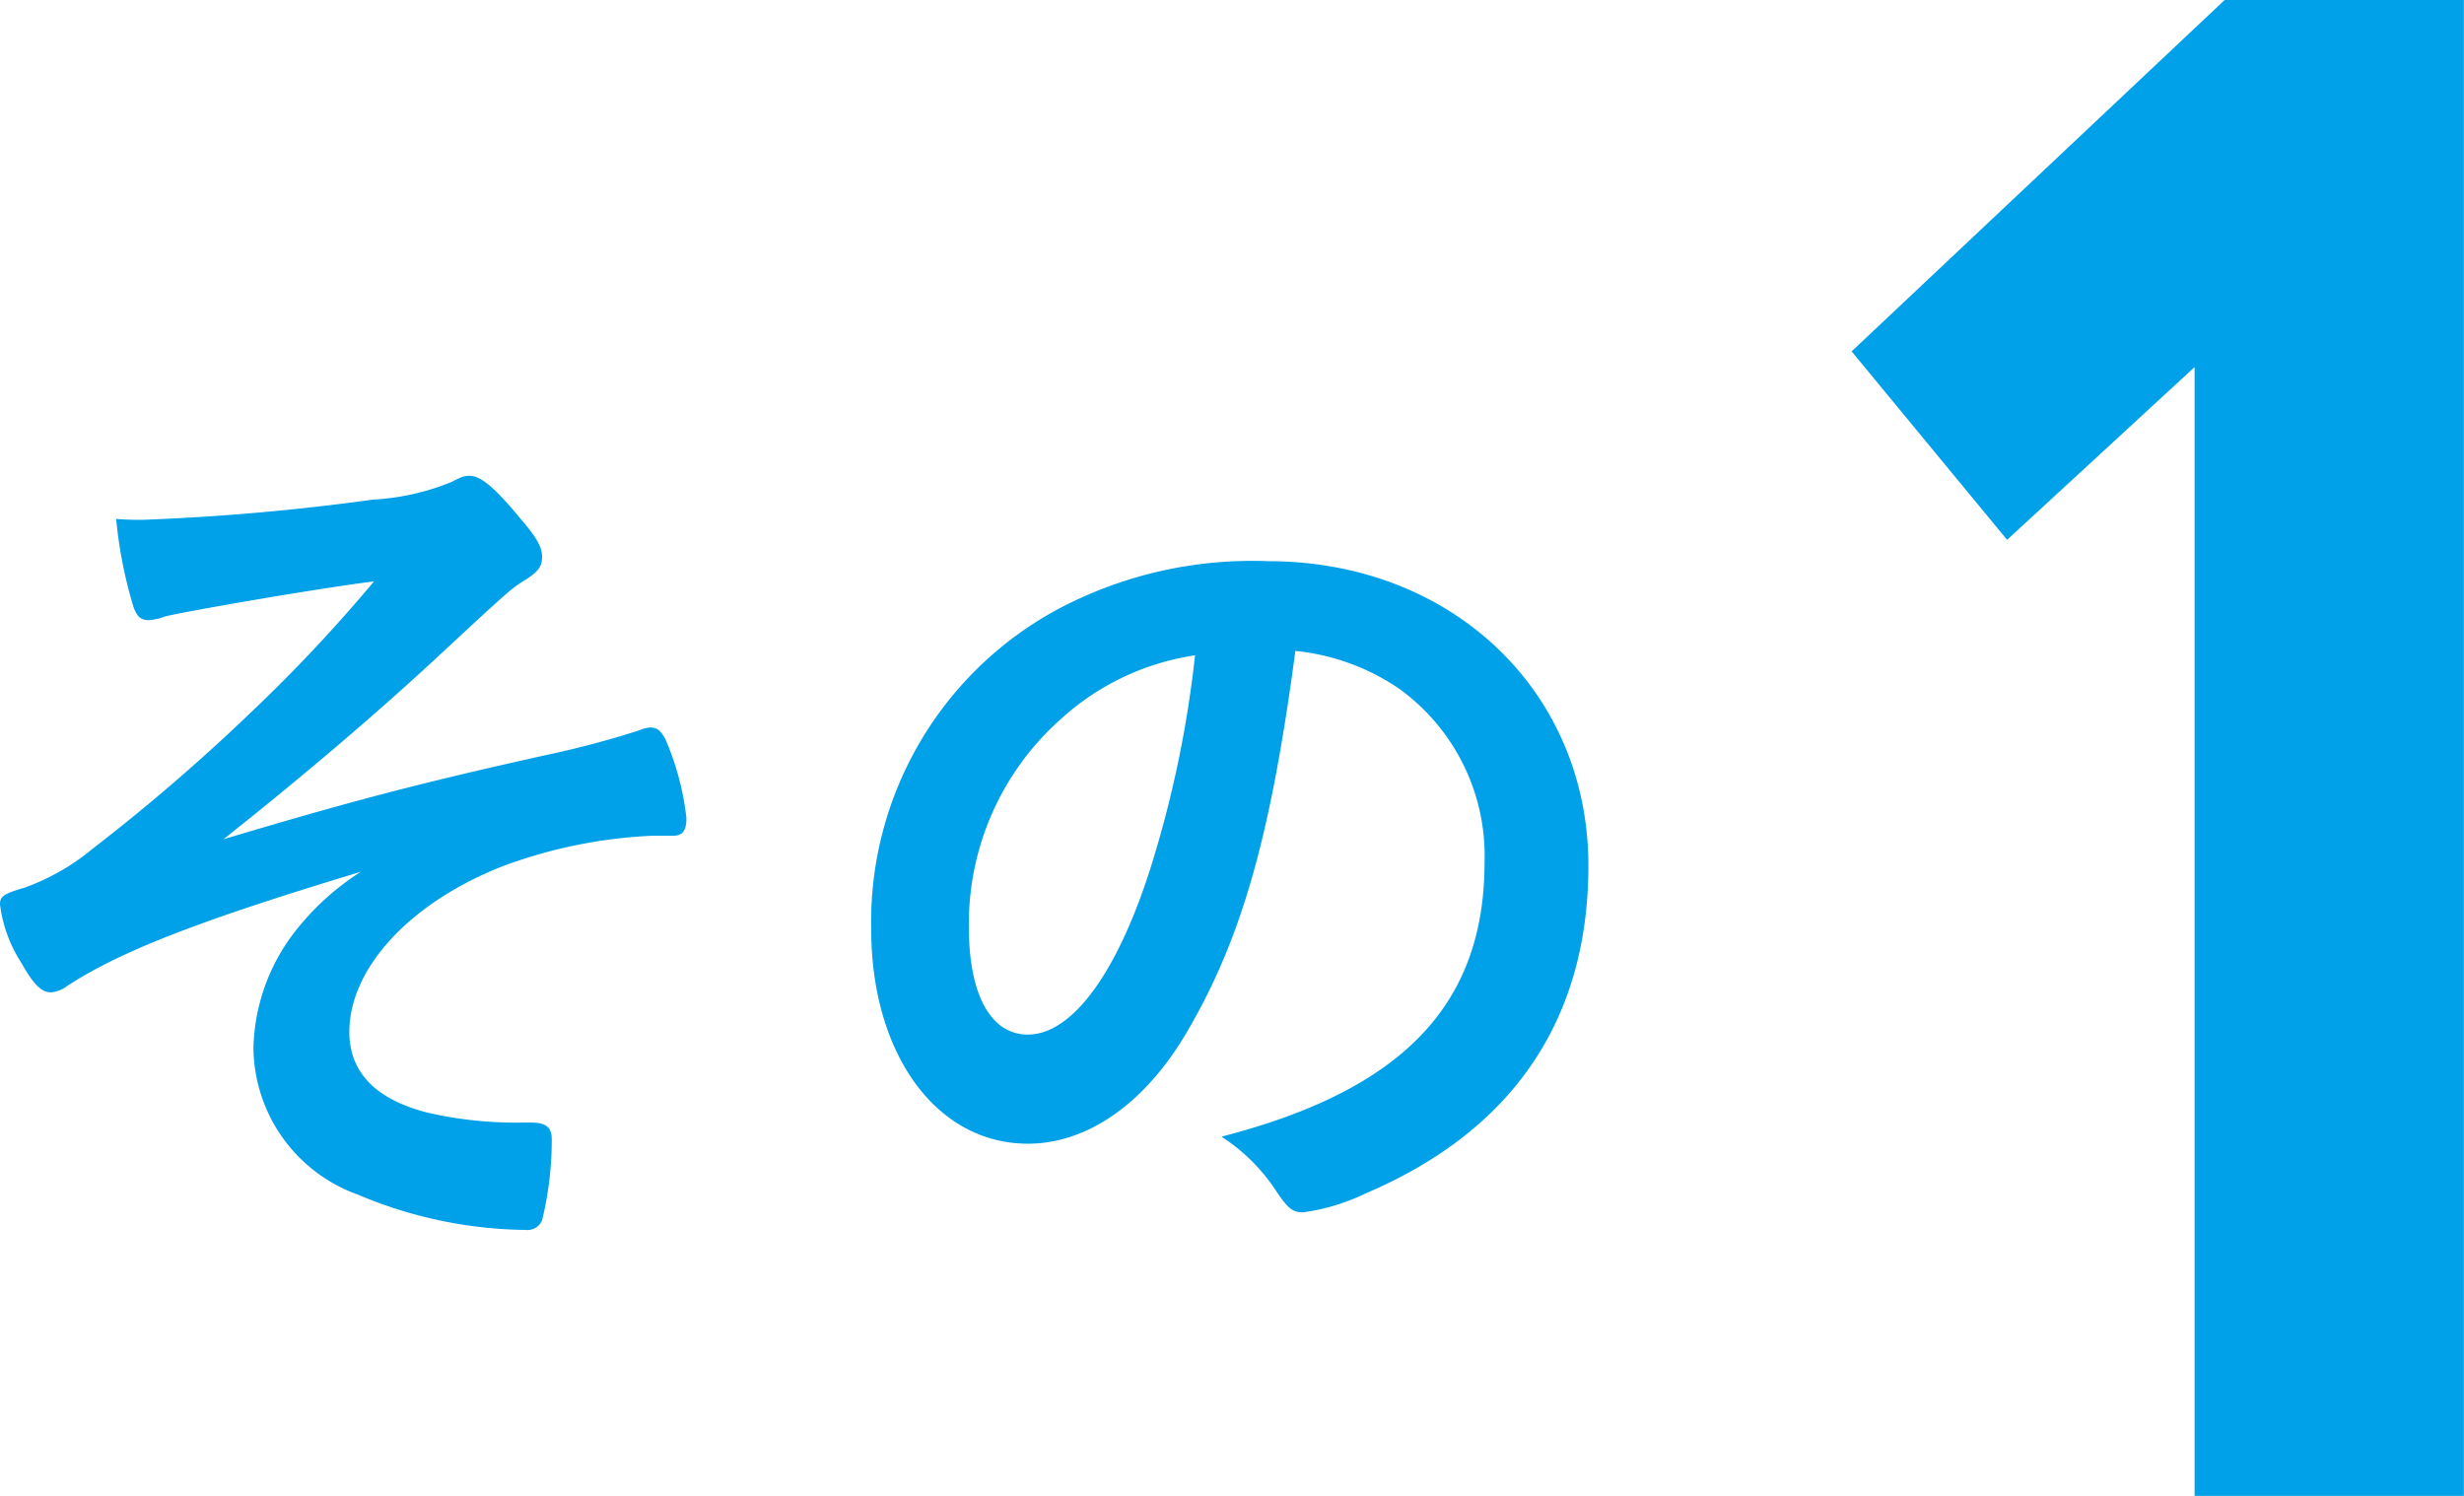
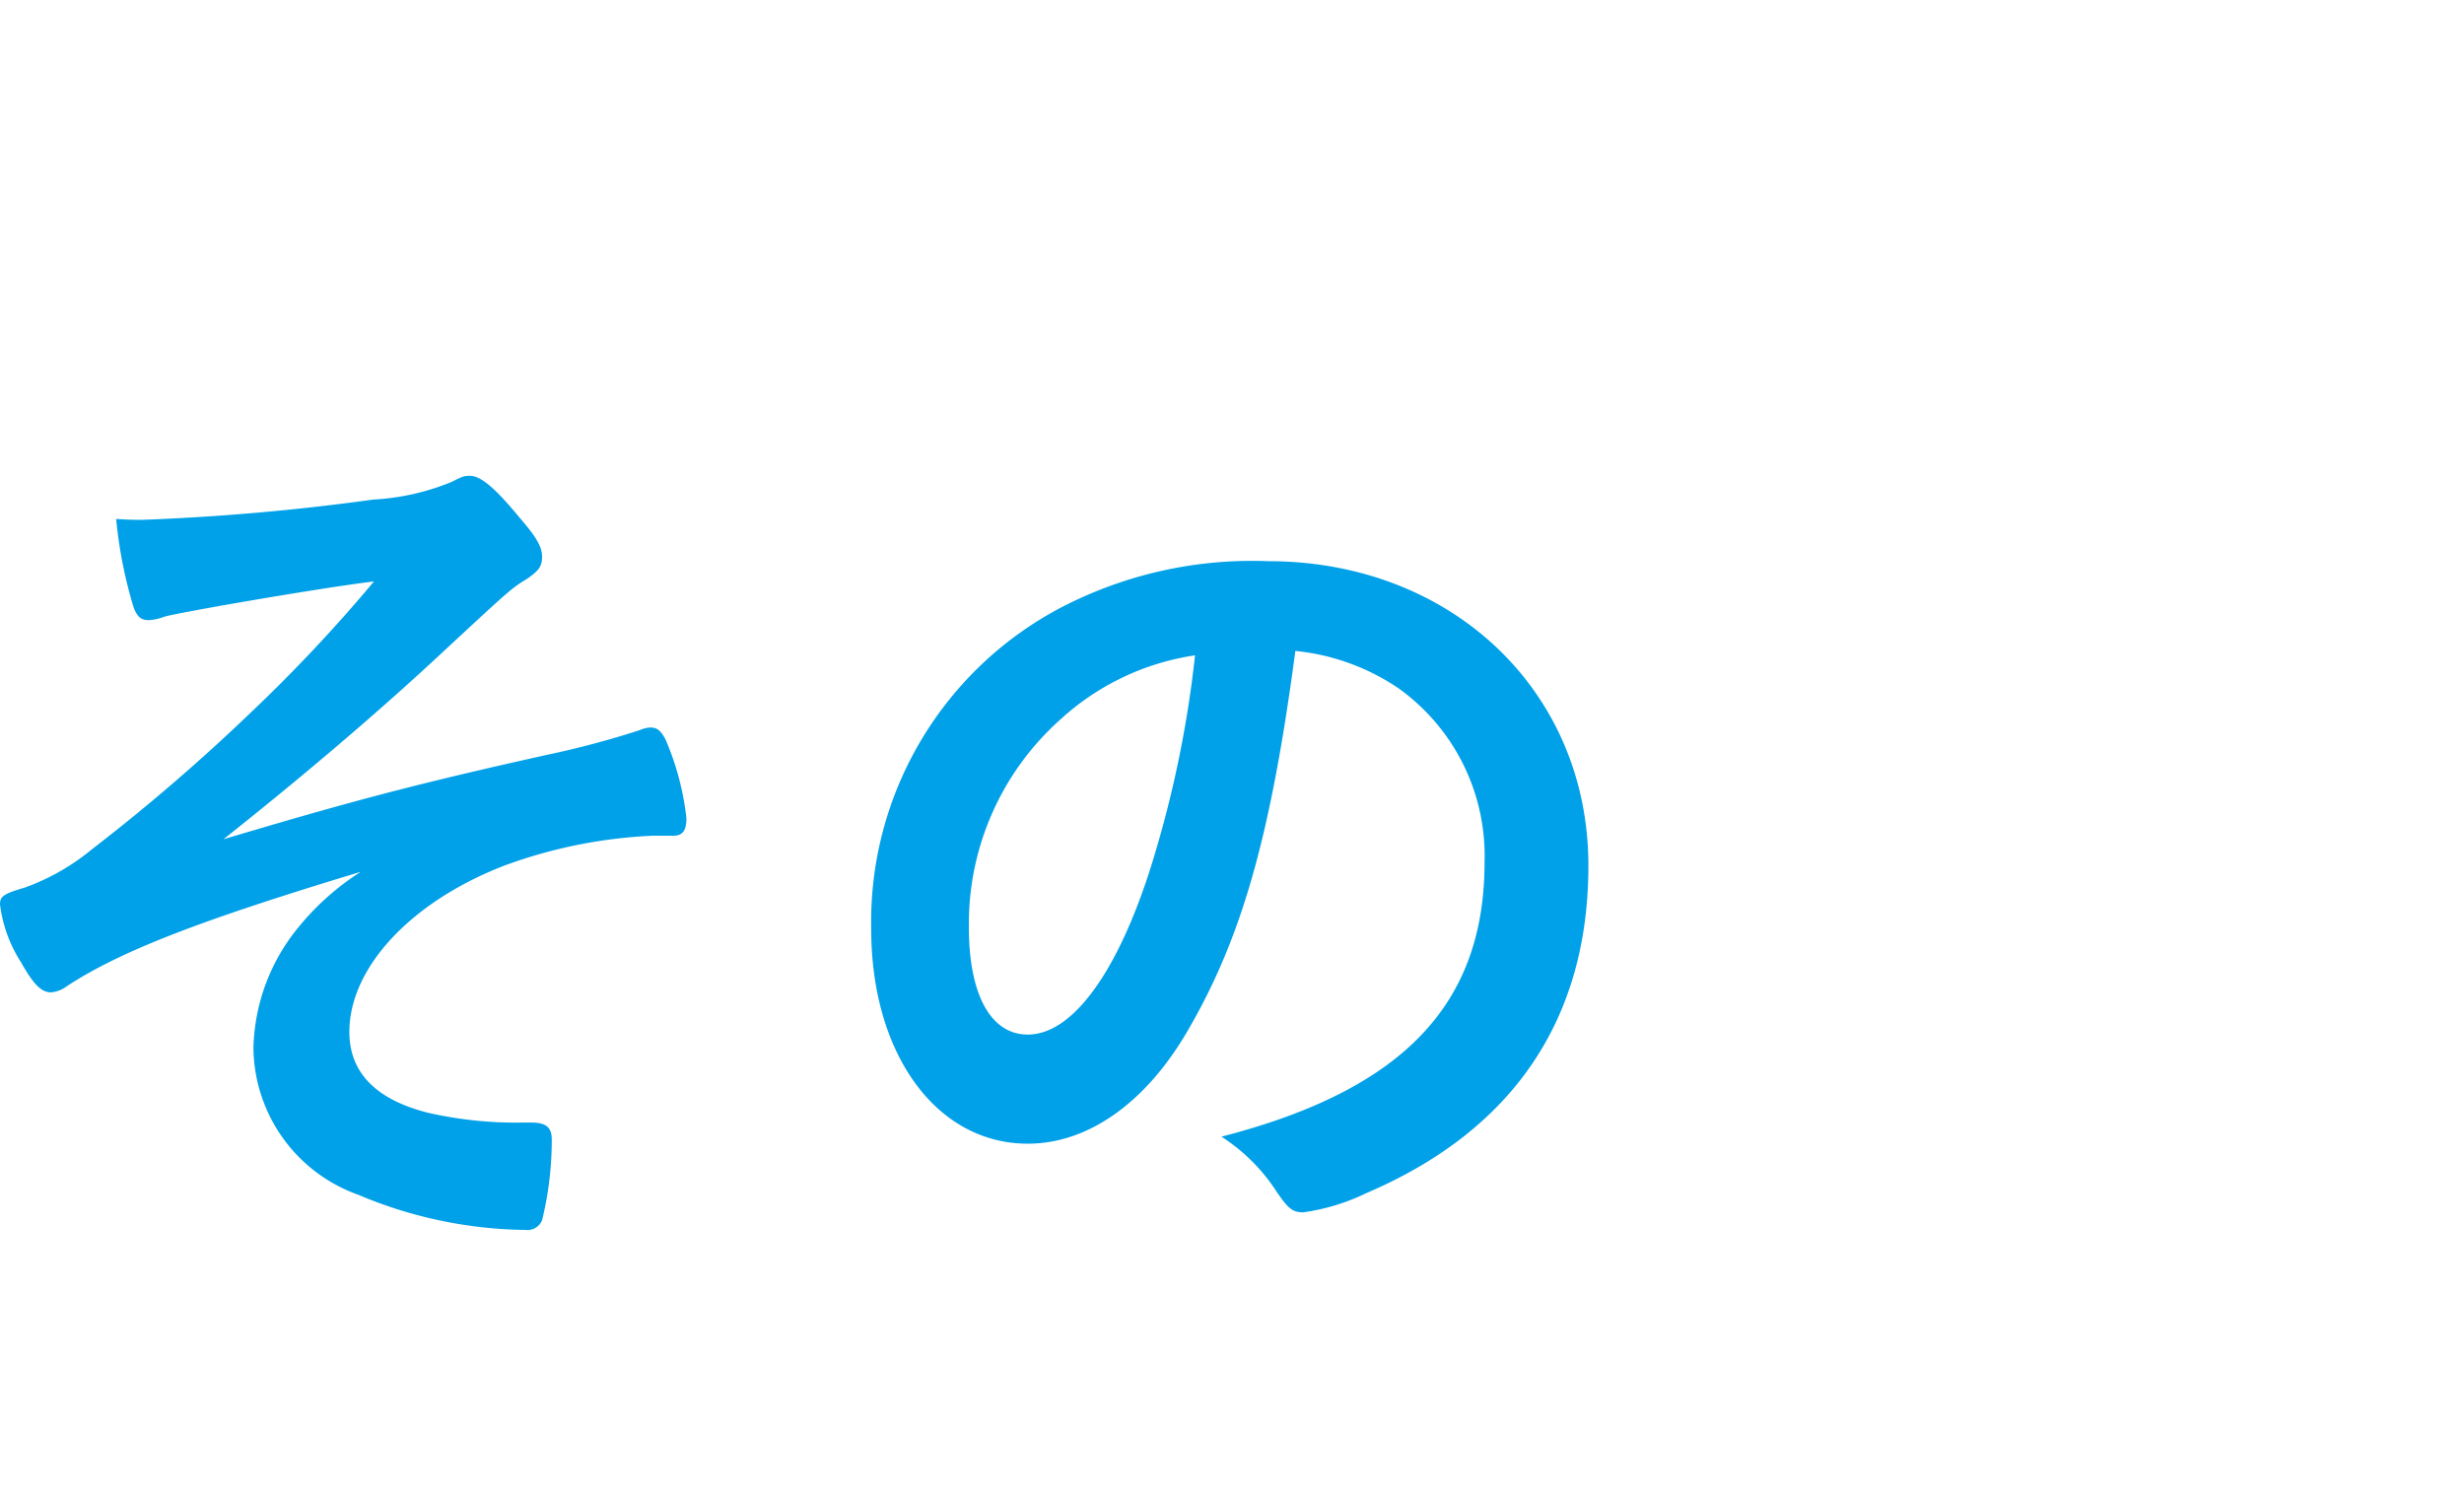
<svg xmlns="http://www.w3.org/2000/svg" width="84" height="51" viewBox="0 0 84 51">
  <g transform="translate(-319.742 -3422.321)">
    <g transform="translate(382.866 3422.321)">
-       <path d="M-3.536-51.816l-12.716,11.98,5.3,6.425,6.392-5.89V-.816h9.18v-51Z" transform="translate(16.252 51.816)" fill="#00a1e8" />
-     </g>
+       </g>
    <g transform="translate(319.742 3438.544)">
      <path d="M-4.05-12c.33,0,.45-.18.45-.6a9.306,9.306,0,0,0-.72-2.7c-.15-.27-.27-.39-.51-.39a1.037,1.037,0,0,0-.36.09,31.054,31.054,0,0,1-3.15.84c-4.59,1.02-6.81,1.62-11.04,2.88,2.76-2.19,5.22-4.29,7.29-6.21,2.52-2.34,2.52-2.34,3.06-2.67.39-.27.51-.42.51-.75s-.18-.66-.78-1.35c-.84-1.02-1.32-1.41-1.68-1.41-.21,0-.27.03-.63.21a8.16,8.16,0,0,1-2.67.6,78.681,78.681,0,0,1-7.86.69c-.27,0-.48,0-.9-.03a15.268,15.268,0,0,0,.6,3.03c.12.3.24.42.51.42a1.753,1.753,0,0,0,.54-.12c.69-.18,5.4-.99,7.14-1.2a53.161,53.161,0,0,1-4.2,4.47,65.866,65.866,0,0,1-5.4,4.65,7.688,7.688,0,0,1-2.31,1.32c-.72.21-.84.3-.84.57a4.711,4.711,0,0,0,.72,1.98c.42.75.69,1.02,1.02,1.02a1.032,1.032,0,0,0,.54-.21c1.83-1.2,4.56-2.25,10.02-3.9a8.889,8.889,0,0,0-2.1,1.86,6.721,6.721,0,0,0-1.56,4.14A5.369,5.369,0,0,0-14.79.24a15.017,15.017,0,0,0,5.7,1.2.541.541,0,0,0,.57-.33,11.457,11.457,0,0,0,.33-2.76c0-.39-.18-.57-.69-.57h-.3a13.529,13.529,0,0,1-3.21-.33c-1.8-.45-2.7-1.38-2.7-2.76,0-2.19,2.1-4.44,5.28-5.67A16.742,16.742,0,0,1-4.74-12Zm21.21-6.3a7.6,7.6,0,0,1,3.54,1.29,7.025,7.025,0,0,1,2.91,5.91c0,4.86-2.79,7.77-8.97,9.36A6.307,6.307,0,0,1,16.53.15c.39.57.54.69.9.69A7.158,7.158,0,0,0,19.59.18c4.98-2.13,7.56-5.91,7.56-11.16,0-5.94-4.65-10.38-10.92-10.38A14.122,14.122,0,0,0,9.21-19.8,12.105,12.105,0,0,0,2.7-8.82C2.7-4.56,4.92-1.5,8.04-1.5c2.04,0,4.02-1.38,5.46-3.87C15.33-8.52,16.32-11.97,17.16-18.3Zm-3.42.15a37.756,37.756,0,0,1-1.53,7.29C11.07-7.29,9.54-5.22,8.04-5.22c-1.26,0-2.01-1.35-2.01-3.66a9.33,9.33,0,0,1,3.15-7.11A8.66,8.66,0,0,1,13.74-18.15Z" transform="translate(27 24.27)" fill="#00a1e8" />
    </g>
  </g>
</svg>